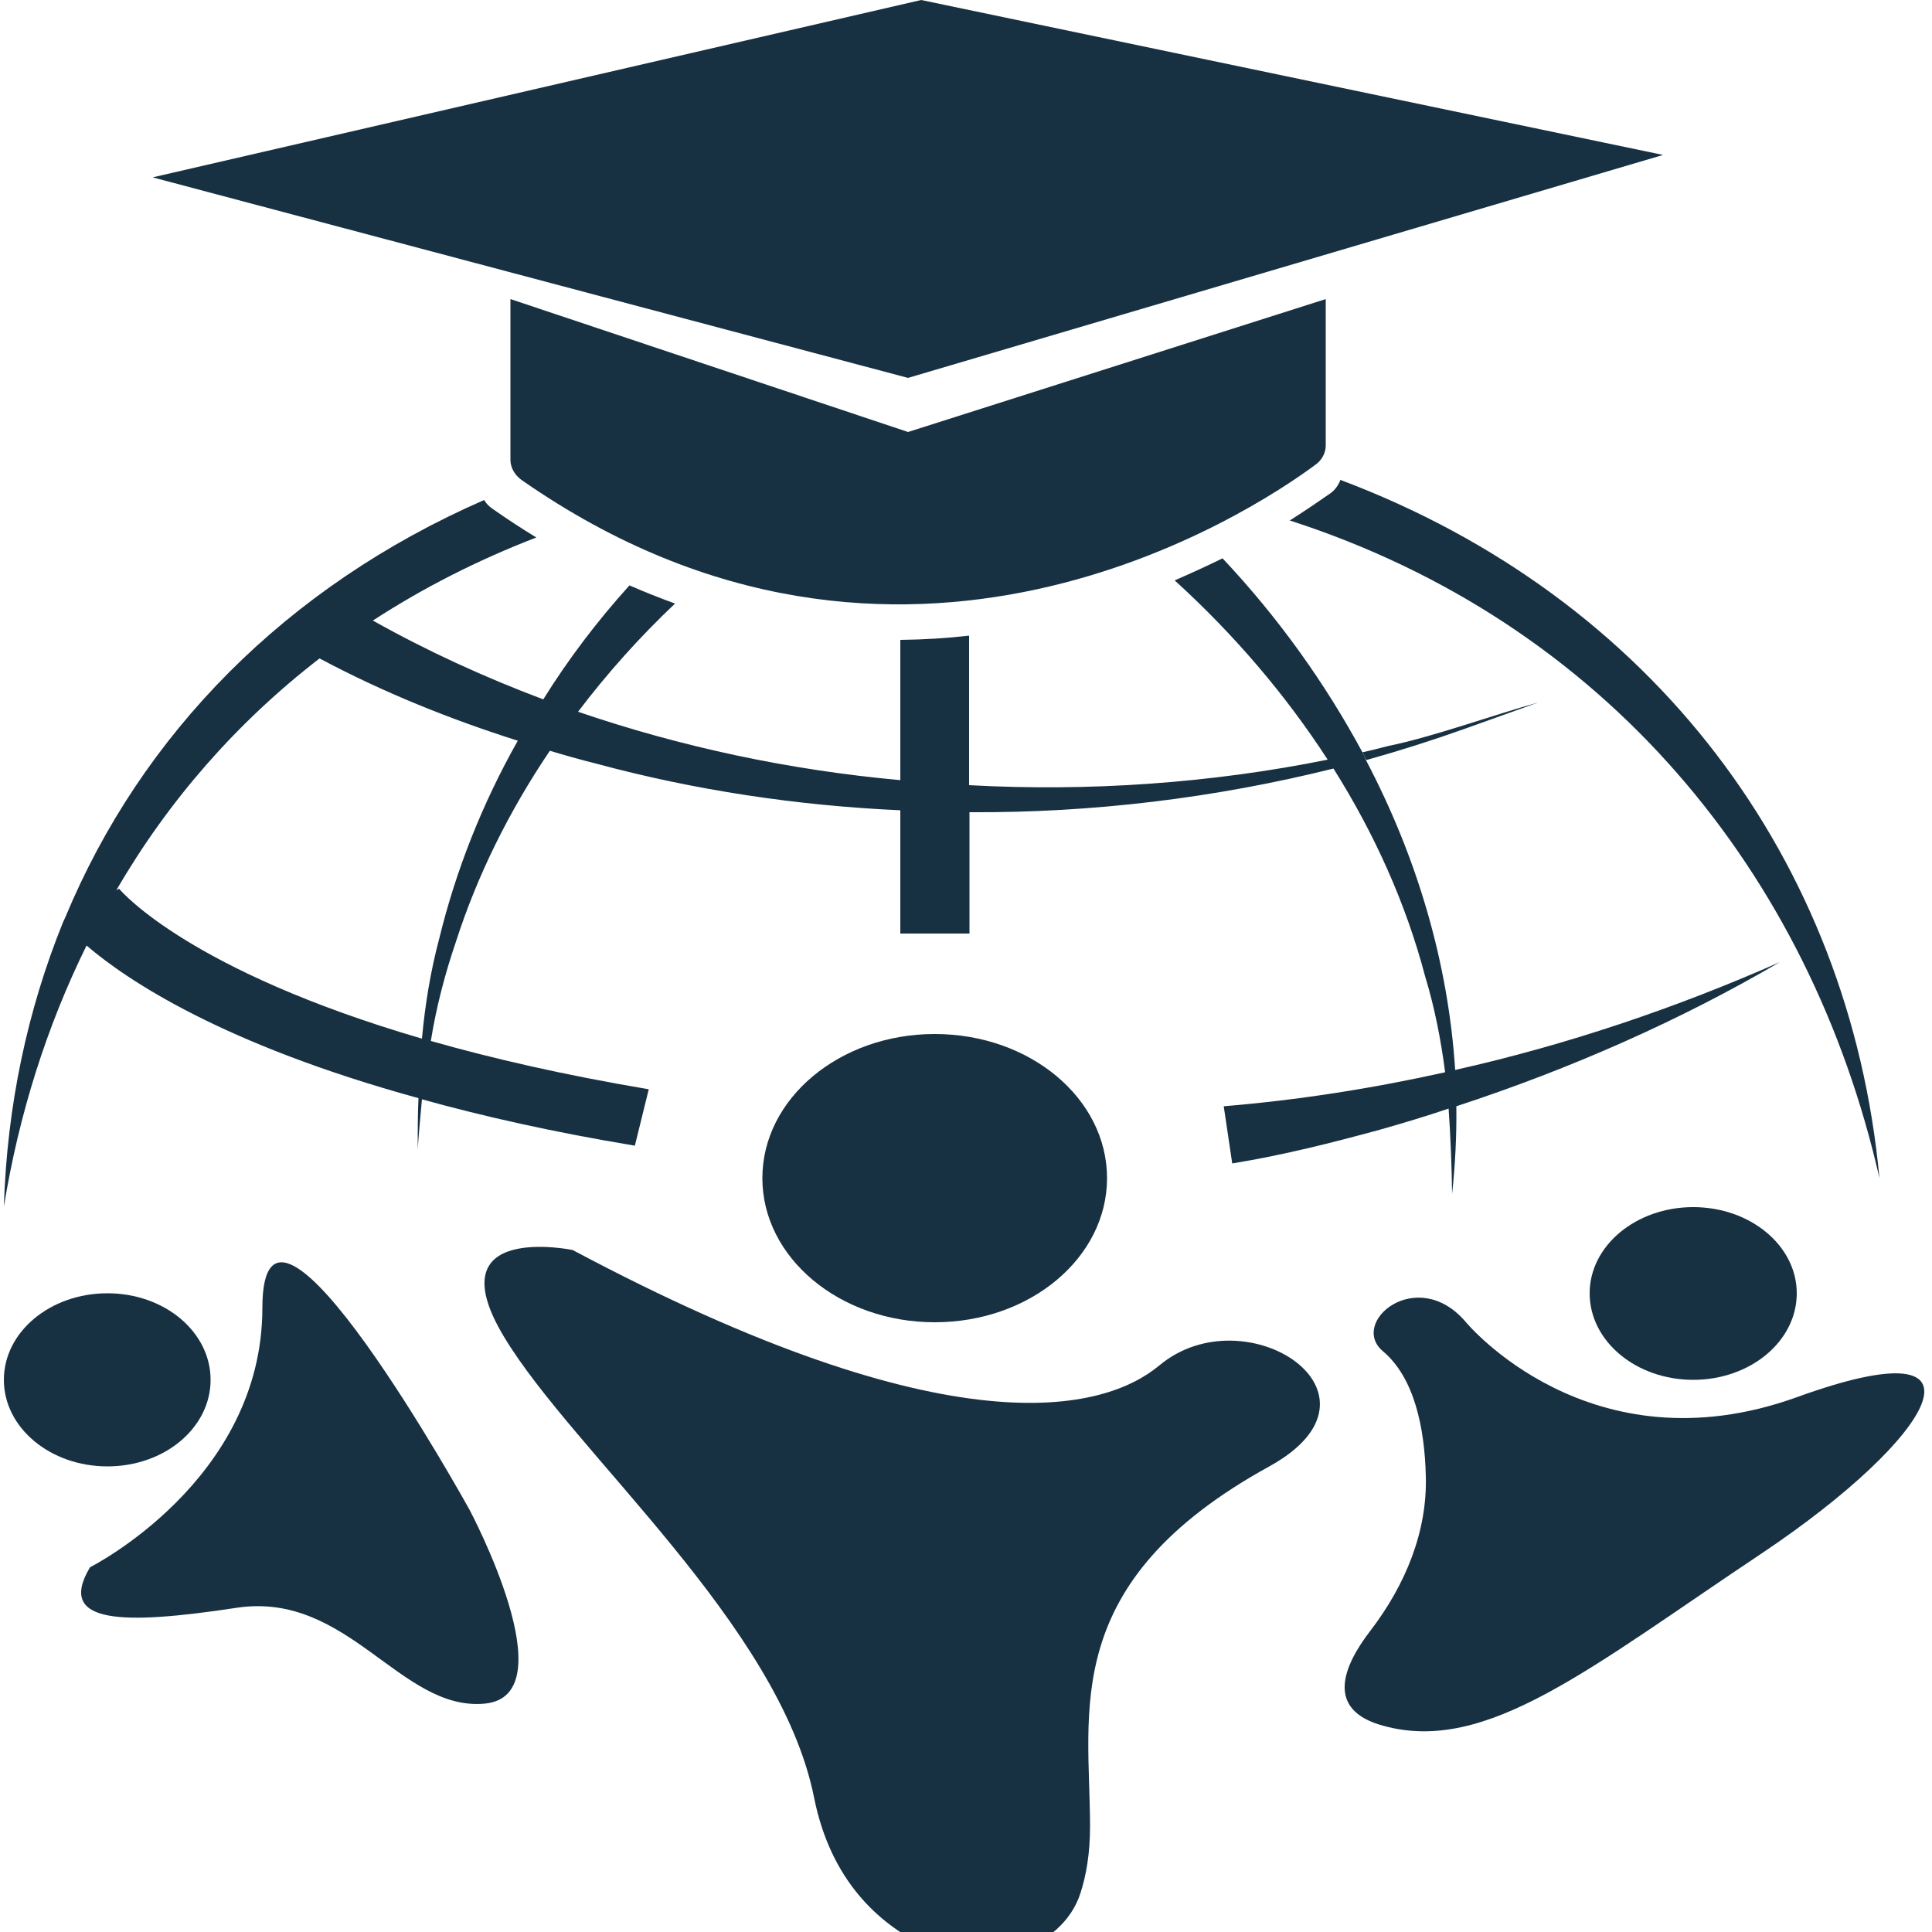
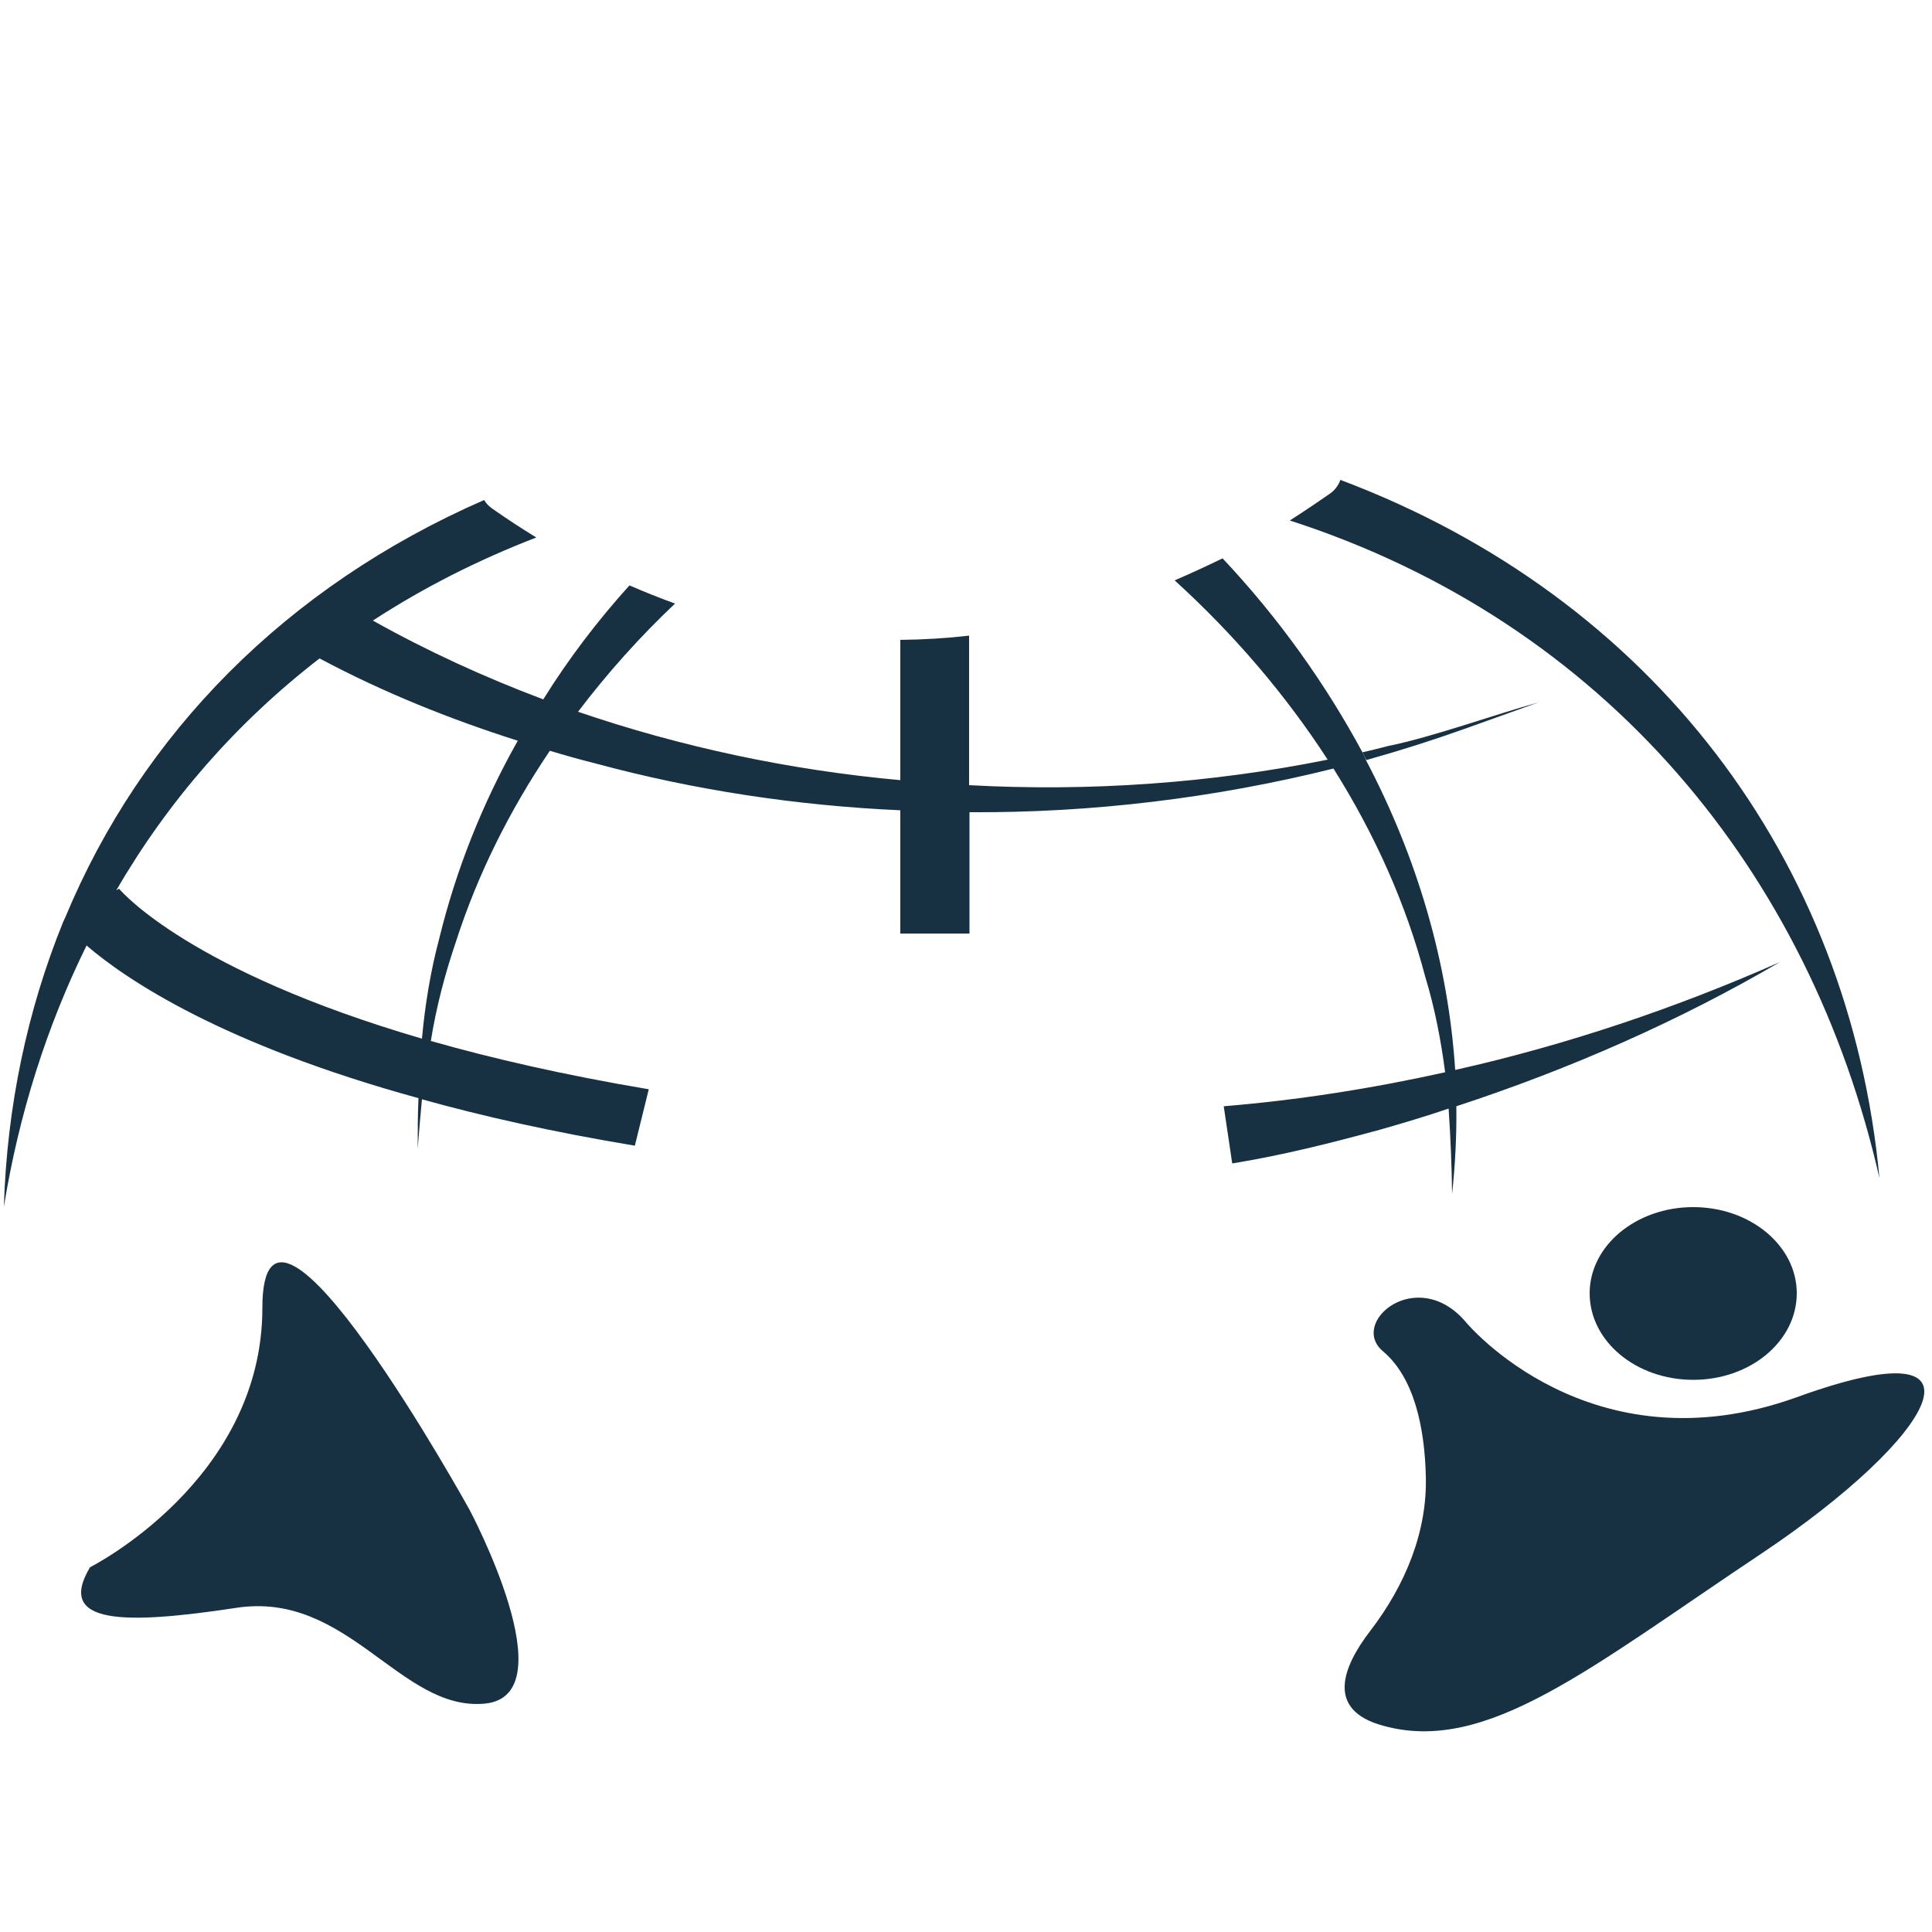
<svg xmlns="http://www.w3.org/2000/svg" version="1.2" viewBox="0 0 500 500" width="500" height="500">
  <style>.a{fill:#183142}</style>
-   <path fill-rule="evenodd" class="a" d="m241.9 342.2c-24.6 0-44.6-16.7-44.6-37.3 0-20.6 20-37.3 44.6-37.3 24.7 0 44.6 16.7 44.6 37.3 0 20.6-19.9 37.3-44.6 37.3z" />
  <path fill-rule="evenodd" class="a" d="m438.2 357.1c-14.8 0-26.8-10-26.8-22.4 0-12.3 12-22.3 26.8-22.3 14.8 0 26.8 10 26.8 22.3 0 12.4-12 22.4-26.8 22.4z" />
-   <path fill-rule="evenodd" class="a" d="m27.8 379.5c-14.8 0-26.8-10-26.8-22.4 0-12.4 12-22.4 26.8-22.4 14.8 0 26.7 10 26.7 22.4 0 12.4-11.9 22.4-26.7 22.4z" />
  <path class="a" d="m346.9 124.2c-0.5 1.3-1.3 2.5-2.5 3.4-2.3 1.6-5.9 4.1-10.6 7.1 81.7 26.4 134.6 91.1 152.6 170.2-7.7-82.4-58.7-150.3-139.5-180.7zm29.7 152.7c-1.8-27.7-9.8-54.9-23.1-80.2-0.2-0.7-0.6-1.4-0.9-2-9.6-17.8-21.7-34.8-36.2-50.2-3.9 1.9-8 3.8-12.4 5.7 15.4 14 28.7 29.6 39.6 46.4-30.3 6.1-61.7 8.3-92.8 6.6v-38.7q-8.6 1-17.8 1.1v36.3c-28.7-2.6-56.8-8.6-83.4-17.7 7.5-9.9 15.9-19.3 25.1-28q-5.8-2.1-11.8-4.7c-8.4 9.3-15.9 19.2-22.3 29.5-15.4-5.8-30.2-12.6-44.1-20.4 12.9-8.4 27-15.6 42.3-21.5q-5.6-3.4-11.3-7.4c-0.9-0.6-1.7-1.4-2.2-2.3-51.3 22.4-88.7 60.6-108.4 108l-0.6 1.3c-9.2 22.7-14.5 47.5-15.3 73.6 3.9-24 11.1-46.7 21.4-67.6 10.5 9 35.3 25.6 85.9 39.5-0.2 4.4-0.2 8.8-0.2 13.2 0.3-4.3 0.7-8.5 1.1-12.9 15.8 4.4 34 8.5 55.1 12l3.6-14.6c-22-3.7-40.6-8-56.4-12.5 1.4-8.7 3.6-17.2 6.5-25.7 5.5-17.1 13.7-33.7 24.3-49.4 4 1.2 7.9 2.3 11.9 3.3 25.5 6.9 52.1 10.9 78.8 12.1v31.9h17.9v-31.4c31.8 0.2 63.7-3.7 94.2-11.3 10.7 17 18.8 35.1 23.7 53.7 2.5 8.2 4.1 16.5 5.2 24.9-18.9 4.2-38 7.2-57.3 8.8l2.2 14.8c13.4-2.2 25.6-5.3 38.1-8.7 6-1.7 12-3.5 17.9-5.5 0.5 7.3 0.8 14.7 0.9 22.1 0.8-7.5 1.2-15.1 1.1-22.7 29.6-9.7 57.9-22.2 83.7-37.3-26.7 11.8-55 21.4-84 27.9zm-262.9-34.1c-2.3 8.6-3.7 17.3-4.5 26-59.9-17.5-77.5-37.8-78.3-38.7-0.1-0.1-0.1-0.1-0.1-0.1l-0.7 0.4c13.4-23.1 31.1-43.4 52.6-60 16.5 8.8 33.7 15.7 51.3 21.3-9.2 16.3-16 33.5-20.3 51.1z" />
  <path class="a" d="m398.1 181.8l-19 6.8c-8.4 3-16.9 5.7-25.5 8.1-0.3-0.7-0.7-1.4-1-2 2.1-0.5 4.3-1 6.5-1.6 11.8-2.4 27.4-8.1 39-11.3z" />
-   <path class="a" d="m148.2 323.5c0 0-35.7-7.4-17.8 22.4 17.9 29.9 71.4 74.6 80.3 119.4 4.3 21.4 16.7 32.5 28.4 38.2 15.6 7.5 35.8 1 40.5-13.5 1.5-4.6 2.5-10.3 2.5-17.3 0-29.8-8.3-63.1 46.4-93.2 33.9-18.7-6.2-44.8-28.5-26.1-14.2 11.8-53.6 22.4-151.8-29.9z" />
  <path class="a" d="m23.3 405.6c0 0 44.6-22.4 44.6-67.1 0-44.8 53.6 52.2 53.6 52.2 0 0 25.7 48.2 3.9 50.2-21.8 2-35.3-29.2-64.2-24.8-29 4.4-46.8 4.4-37.9-10.5z" />
  <path class="a" d="m379.4 342.2c0 0 32 38.7 85.6 19.4 53.5-19.4 35.7 10.4-8.9 40.3-44.7 29.8-71.4 52.2-98.2 44.7-15-4.1-10.3-15.4-3.3-24.5 9.2-12 14.8-25.8 14.4-40.1-0.3-12.3-2.9-25.4-11.1-32.3-8.9-7.5 8.9-22.4 21.5-7.5z" />
-   <path fill-rule="evenodd" class="a" d="m39.5 45.9l198.9-45.9 192 40.1-195.4 57.7z" />
-   <path class="a" d="m132.1 77.4l102.9 34.4 108.1-34.4v37.9c0 1.9-1 3.8-2.7 5-16.6 12.3-107.3 72.3-205.3 4-1.9-1.3-3-3.3-3-5.3 0 0 0-41.6 0-41.6z" />
</svg>